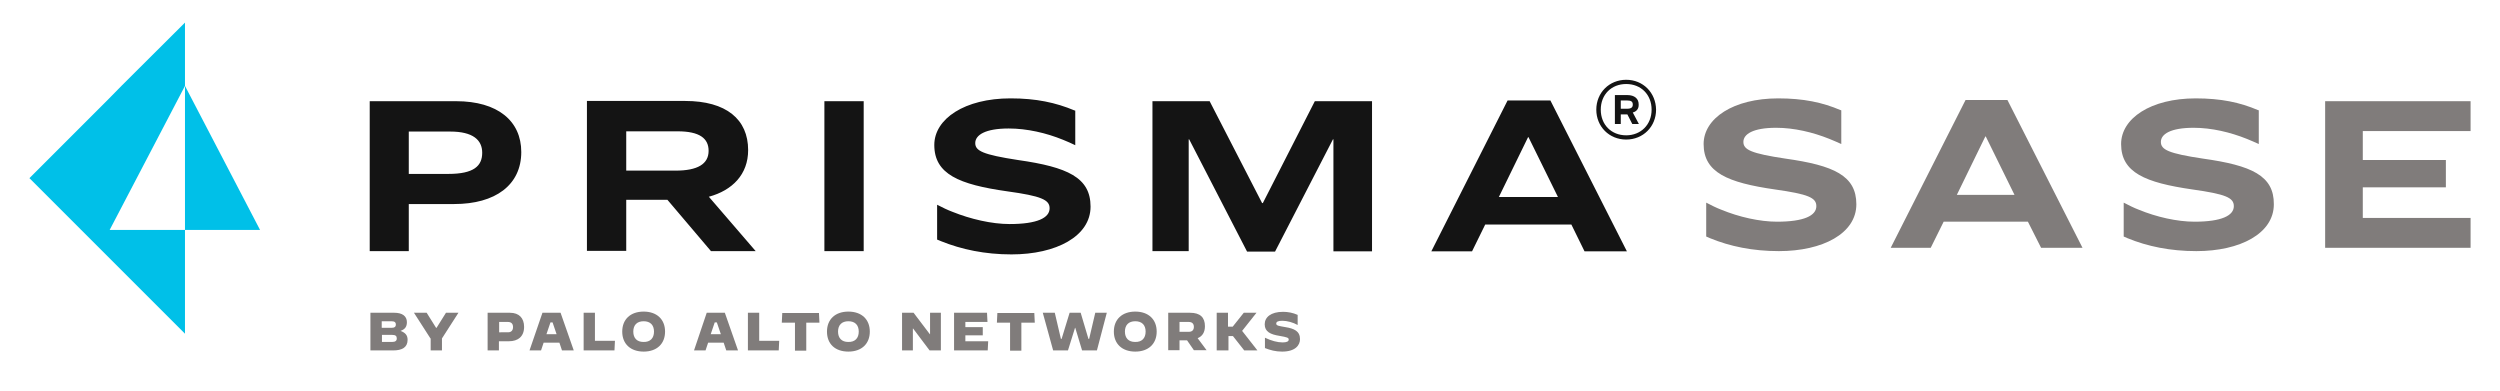
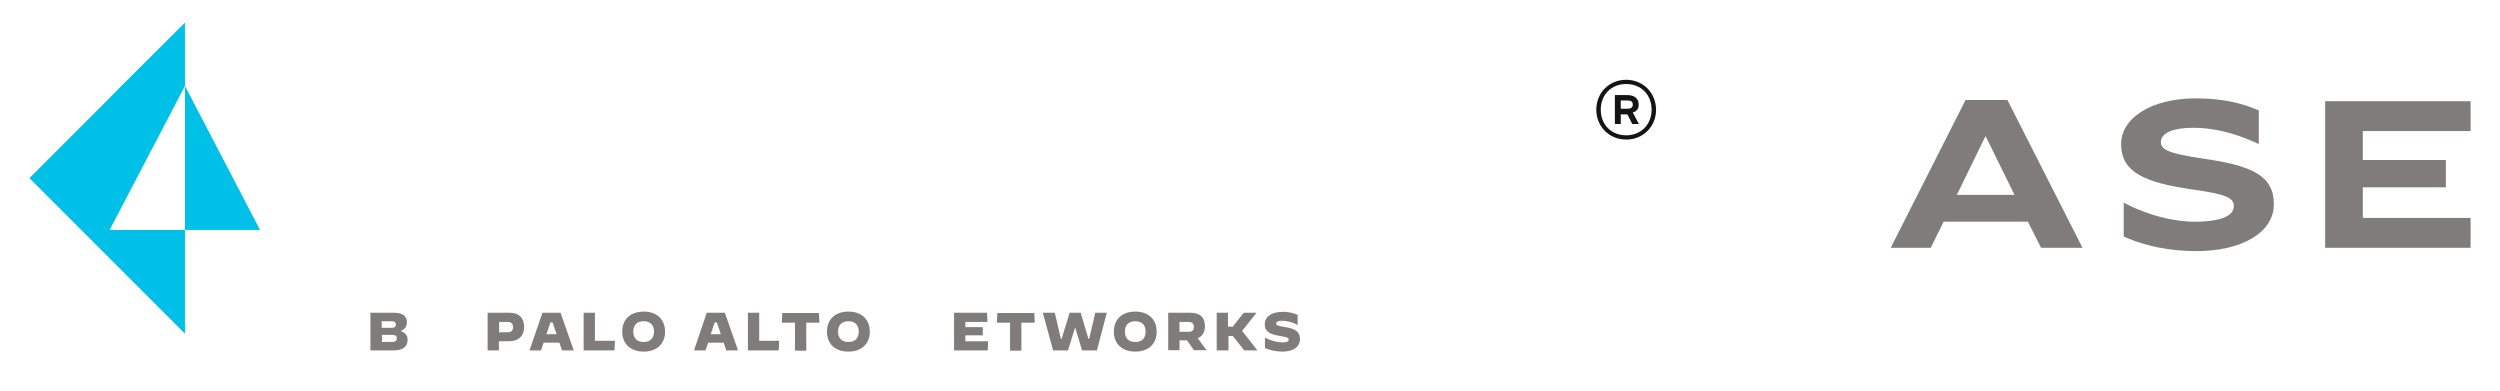
<svg xmlns="http://www.w3.org/2000/svg" version="1.1" id="Layer_1" x="0px" y="0px" viewBox="0 0 1062.3 166" style="enable-background:new 0 0 1062.3 166;" xml:space="preserve">
  <style type="text/css">
	.st0{fill:#FA582D;}
	.st1{fill:#141414;}
	.st2{fill:#807C7B;}
	.st3{fill:#00C0E8;}
	.st4{fill:#FFFFFF;}
</style>
  <g>
    <g>
      <g>
        <path class="st2" d="M861.7,94.2h-35.8l-5.5,11.1h-17l31.8-62.8H853l31.9,62.8h-17.6L861.7,94.2z M831.5,82.8h24.5l-12.2-24.8     h-0.2L831.5,82.8z" />
        <path class="st2" d="M1049.8,43v12.7H1004V68h35.3v11.6H1004v13h45.8v12.7H988V43H1049.8z" />
-         <path class="st2" d="M758.7,67.4c-14.7-2.2-17.9-3.8-17.9-7.1c0-3.3,4.1-6,13.9-6c7.7,0,15.6,1.9,22.6,4.7     c1.8,0.7,3.5,1.5,5.1,2.2V46.9c-0.1-0.1-0.2-0.1-0.3-0.1c-7.7-3.3-15.8-5-26.5-5c-19.1,0-31.7,8.5-31.7,19.4     c0,12.1,10.2,16.4,30.3,19.3c14.2,2,17.6,3.5,17.6,7.1c0,4-5.2,6.6-16.7,6.6c-7.4,0-16.2-2-23.7-5.1c-1.9-0.7-4.3-1.9-6.4-3v14.4     c0.6,0.3,1.2,0.5,1.6,0.7c8.5,3.5,18.2,5.5,29.3,5.5c18.6,0,32.9-7.5,32.9-19.9C788.8,74.6,779.2,70.3,758.7,67.4z" />
        <path class="st2" d="M936.1,67.4c-14.7-2.2-17.9-3.8-17.9-7.1c0-3.3,4.1-6,13.9-6c7.7,0,15.6,1.9,22.6,4.7     c1.8,0.7,3.5,1.5,5.1,2.2V46.9c-0.1-0.1-0.2-0.1-0.3-0.1c-7.7-3.3-15.8-5-26.5-5c-19.1,0-31.7,8.5-31.7,19.4     c0,12.1,10.2,16.4,30.3,19.3c14.2,2,17.6,3.5,17.6,7.1c0,4-5.2,6.6-16.7,6.6c-7.4,0-16.2-2-23.7-5.1c-1.9-0.7-4.3-1.9-6.4-3v14.4     c0.6,0.3,1.2,0.5,1.6,0.7c8.5,3.5,18.2,5.5,29.3,5.5c18.6,0,32.9-7.5,32.9-19.9C966.3,74.6,956.7,70.3,936.1,67.4z" />
      </g>
    </g>
    <g>
      <g>
        <g>
          <path class="st2" d="M157.5,132.9h10.1c3.3,0,5.3,1.4,5.3,4c0,1.8-0.7,3-2.7,3.7c2.1,0.8,3,1.9,3,3.8c0,3.3-2.5,4.5-6.1,4.5      h-9.7V132.9z M166.3,139.3c1.3,0,1.9-0.4,1.9-1.4c0-1-0.6-1.4-1.9-1.4h-4.1v2.8H166.3z M166.6,145.3c1.4,0,2-0.5,2-1.5      c0-1-0.5-1.5-2-1.5h-4.3v3L166.6,145.3z" />
-           <path class="st2" d="M182.9,143.8l-7-10.9h5.4l4,6.4h0.2l4-6.4h5.3l-7,10.9v5.1h-4.8V143.8z" />
          <path class="st2" d="M207.3,132.9h9.4c3.9,0,6,2.3,6,6c0,4.2-2.7,6.1-6.4,6.1h-4.3v3.9h-4.8V132.9z M215.9,141.2      c1.5,0,2.1-1,2.1-2.2c0-1.4-0.7-2.2-2.2-2.2h-3.7v4.4H215.9z" />
          <path class="st2" d="M230.5,132.9h7.7l5.6,16h-5l-1.1-3.3H231l-1.1,3.3h-4.9L230.5,132.9z M232.2,142h4.3l-1.7-5h-0.9L232.2,142      z" />
          <path class="st2" d="M248,132.9h4.8v11.9h8.5l-0.2,4.1H248V132.9z" />
          <path class="st2" d="M264.4,140.9c0-5.2,3.5-8.5,9.1-8.5c5.6,0,9.1,3.3,9.1,8.5c0,5.2-3.5,8.5-9.1,8.5      C268,149.4,264.4,146.2,264.4,140.9z M277.9,140.9c0-2.8-1.6-4.4-4.4-4.4c-2.8,0-4.4,1.6-4.4,4.4c0,2.8,1.6,4.4,4.3,4.4      C276.3,145.4,277.9,143.7,277.9,140.9z" />
          <path class="st2" d="M300.3,132.9h7.7l5.6,16h-5l-1.1-3.3h-6.6l-1.1,3.3h-4.9L300.3,132.9z M302,142h4.3l-1.7-5h-0.9L302,142z" />
          <path class="st2" d="M317.8,132.9h4.8v11.9h8.5l-0.2,4.1h-13.1V132.9z" />
          <path class="st2" d="M337.8,137.1h-5.6l0.2-4.1H348l0.2,4.1h-5.6v11.9h-4.8V137.1z" />
          <path class="st2" d="M351.4,140.9c0-5.2,3.5-8.5,9.1-8.5c5.6,0,9.1,3.3,9.1,8.5c0,5.2-3.5,8.5-9.1,8.5      C354.9,149.4,351.4,146.2,351.4,140.9z M364.9,140.9c0-2.8-1.6-4.4-4.4-4.4s-4.4,1.6-4.4,4.4c0,2.8,1.6,4.4,4.3,4.4      C363.3,145.4,364.9,143.7,364.9,140.9z" />
-           <path class="st2" d="M383.2,132.9h5l6.9,9.1h0.1v-9.1h4.6v16h-4.8l-7-9.3h-0.1v9.3h-4.6V132.9z" />
          <path class="st2" d="M405.4,132.9h14l0.2,3.9h-9.4v2.2h7.4v3.5h-7.4v2.5h9.7l-0.2,3.9h-14.3V132.9z" />
          <path class="st2" d="M429.2,137.1h-5.6l0.2-4.1h15.7l0.2,4.1H434v11.9h-4.8V137.1z" />
          <path class="st2" d="M443.1,132.9h5.1l2.6,11.1h0.3l3.4-11.1h4.7l3.3,11.1h0.3l2.6-11.1h4.9l-4.2,16h-6.3l-2.9-9.6h-0.1l-3,9.6      h-6.3L443.1,132.9z" />
          <path class="st2" d="M473.3,140.9c0-5.2,3.5-8.5,9.1-8.5c5.6,0,9.1,3.3,9.1,8.5c0,5.2-3.5,8.5-9.1,8.5      C476.9,149.4,473.3,146.2,473.3,140.9z M486.8,140.9c0-2.8-1.6-4.4-4.4-4.4c-2.8,0-4.4,1.6-4.4,4.4c0,2.8,1.6,4.4,4.3,4.4      C485.2,145.4,486.8,143.7,486.8,140.9z" />
          <path class="st2" d="M496.4,132.9h9.3c4.3,0,6.3,2,6.3,5.7c0,2.6-1.1,4.3-3.1,5.1l3.8,5.1h-5.4l-2.9-4.2h-3.2v4.2h-4.8V132.9z       M505.1,141c1.6,0,2.2-0.9,2.2-2.1s-0.6-2.1-2.2-2.1h-3.9v4.2H505.1z" />
          <path class="st2" d="M517,132.9h4.8v5.9h2l4.7-5.9h5.4l0,0l-6.1,7.7l6.5,8.3l0,0h-5.6l-4.8-6.1h-1.9v6.1H517V132.9z" />
          <path class="st2" d="M537.5,147.9v-4.4h0c2.7,1.3,5.3,2,7.5,2c1.7,0,2.6-0.4,2.6-1.2c0-0.8-0.6-1-4-1.6      c-3.7-0.6-6.2-1.7-6.2-4.9c0-3,2.6-5.3,7.8-5.3c2.1,0,4.2,0.4,6.2,1.3v4.3l0,0c-1.9-1.1-4.5-1.8-6.5-1.8c-1.8,0-2.6,0.4-2.6,1.2      c0,0.9,1.1,1,3.9,1.5c3.7,0.6,6.2,1.7,6.2,5.1c0,2.6-2,5.3-7.6,5.3C542,149.4,539.8,148.8,537.5,147.9z" />
        </g>
      </g>
      <g>
        <g>
          <g>
            <g>
-               <path class="st1" d="M432.6,68c21,3,30.8,7.4,30.8,19.8c0,12.6-14.6,20.3-33.6,20.3c-11.3,0-21.2-2.1-29.9-5.6        c-0.4-0.2-1-0.4-1.7-0.7V87c2.1,1.1,4.6,2.3,6.5,3c7.7,3.1,16.7,5.2,24.3,5.2c11.7,0,17-2.6,17-6.7c0-3.6-3.5-5.2-18-7.2        c-20.5-2.9-31-7.3-31-19.7c0-11.1,12.9-19.8,32.4-19.8c10.9,0,19.2,1.8,27.1,5.1c0.1,0,0.2,0.1,0.4,0.1v14.7        c-1.7-0.8-3.4-1.6-5.2-2.3c-7.1-2.9-15.3-4.8-23.1-4.8c-10,0-14.2,2.8-14.2,6.2C414.4,64.1,417.6,65.7,432.6,68L432.6,68z         M173.7,73.9v-18h17.6c9.7,0,13.6,3.6,13.6,9c0,5.6-3.5,9-14.4,9H173.7L173.7,73.9z M193.8,43h-36.7v63.7h16.6v-20H193        c17.5,0,28.5-8.1,28.5-22.1C221.5,51.4,211.5,43,193.8,43L193.8,43z M266.1,72.6V55.8h21.8c9.4,0,13.2,3,13.2,8.3        c0,5.6-4.7,8.4-14,8.4H266.1L266.1,72.6z M266.1,106.7V84.9h17.5l18.5,21.8h19l-19.9-23.1c10-2.7,16.7-9.5,16.7-19.8        c0-13.1-9.3-20.9-26.8-20.9h-41.7v63.7H266.1L266.1,106.7z M367,43h-16.7v63.7H367V43L367,43z M514,43h-24.3v63.7h15.4V59.2        h0.2l24.6,47.7h11.9l24.6-47.7h0.2v47.6H583V43h-24.3l-22.1,43.3h-0.3L514,43L514,43z M636.9,83.7l12.4-25.4h0.2L662,83.7        H636.9L636.9,83.7z M667.7,95.4l5.6,11.4h18l-32.5-64.1h-18.2l-32.4,64.1h17.3l5.6-11.4H667.7L667.7,95.4z" />
              <g>
                <polygon class="st3" points="78.6,97.7 78.6,36.5 110.5,97.7 78.6,97.7        " />
                <polygon class="st3" points="78.6,36.5 46.6,97.7 78.6,97.7 78.6,141.8 12.5,75.7 46.3,41.9 51.6,36.5 78.6,9.6 78.6,36.5                 " />
              </g>
            </g>
            <g>
              <path class="st1" d="M696.3,44.7v-0.4c0-2.3-1.7-3.9-4.8-3.9h-5.3v12.3h2.5v-4.1h2.8l2.1,4.1h2.8l-2.6-4.9        C695.4,47.4,696.3,46.2,696.3,44.7 M688.7,42.7h2.8c1.6,0,2.3,0.5,2.3,1.7v0.1c0,1.1-0.7,1.7-2.3,1.7h-2.8V42.7z" />
              <path class="st1" d="M691,33.9c-7.2,0-12.7,5.5-12.7,12.7c0,7.2,5.5,12.7,12.7,12.7s12.7-5.5,12.7-12.7        C703.6,39.4,698.2,33.9,691,33.9 M691,57.5c-6.3,0-10.8-4.5-10.8-10.9c0-6.4,4.5-10.9,10.8-10.9s10.8,4.5,10.8,10.9        C701.8,53,697.2,57.5,691,57.5" />
            </g>
          </g>
        </g>
      </g>
    </g>
  </g>
</svg>